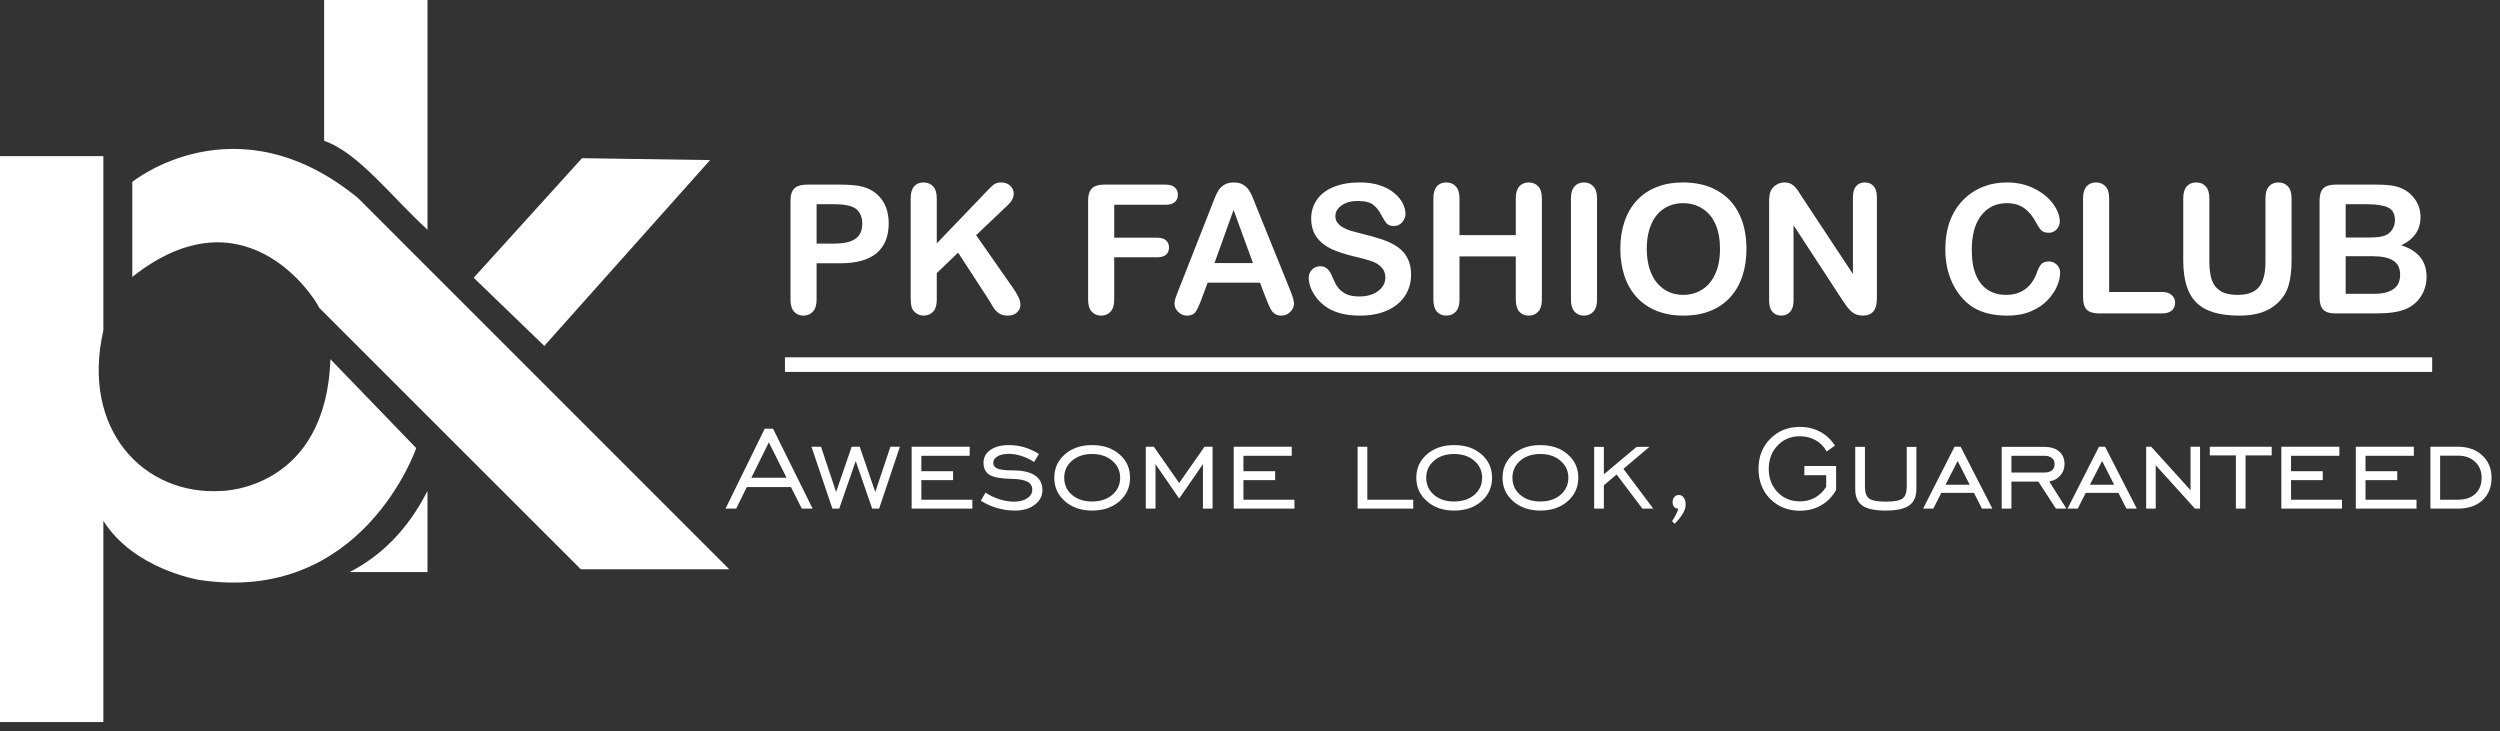
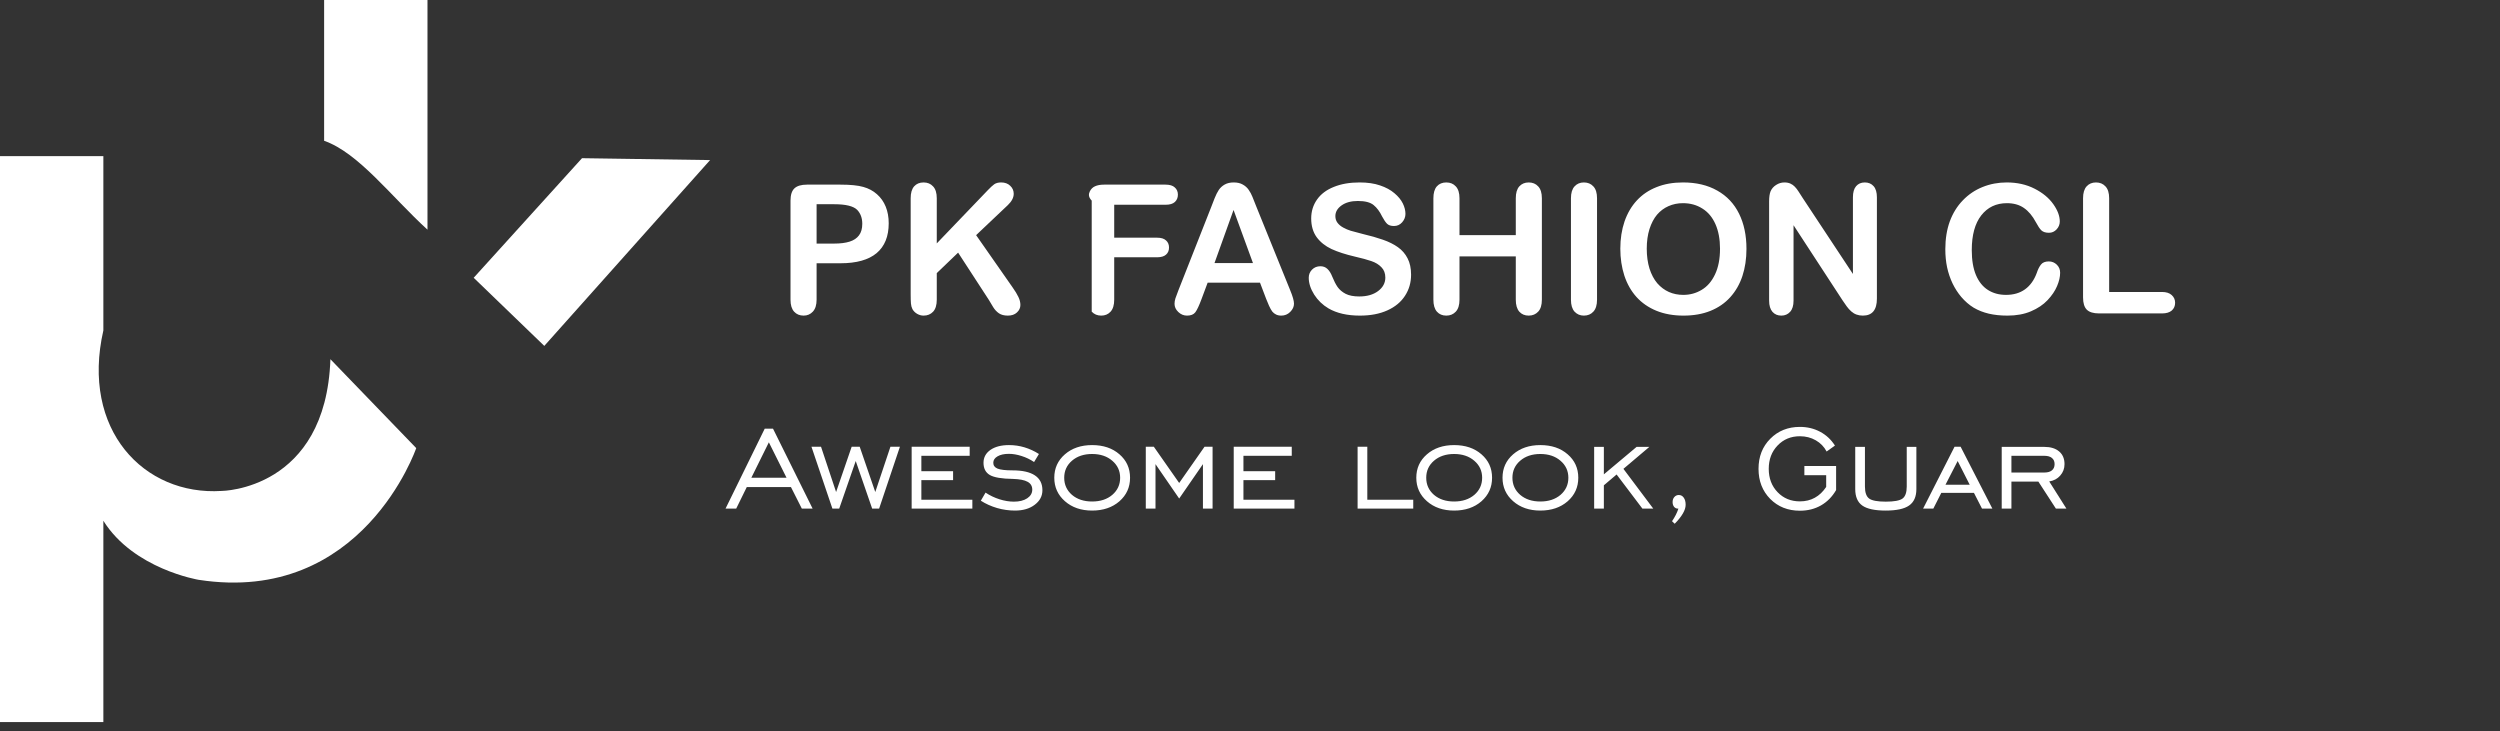
<svg xmlns="http://www.w3.org/2000/svg" width="171" height="50" viewBox="0 0 171 50" fill="none">
  <rect x="0" y="0" width="171" height="50" fill="#333333" stroke="none" />
  <g clip-path="url(#clip0_79_5)">
-     <path fill-rule="evenodd" clip-rule="evenodd" d="M9.05 18.94V12.44C9.05 12.44 16.13 6.7 24.48 13.54L49.88 38.94H39.73L21.84 21.06C21.37 20.07 16.59 12.97 9.05 18.94Z" fill="white" />
    <path fill-rule="evenodd" clip-rule="evenodd" d="M0 10.68H7.07V22.6C5.52 29.39 9.84 33.92 15.16 33.58C15.16 33.58 22.29 33.53 22.6 24.57L28.47 30.65C28.47 30.65 24.8 41.39 13.59 39.66C13.59 39.66 9.14 38.93 7.07 35.62V49.39H0V10.68Z" fill="white" />
    <path fill-rule="evenodd" clip-rule="evenodd" d="M22.17 0H29.24V15.71C26.78 13.47 24.53 10.45 22.17 9.63V0Z" fill="white" />
    <path fill-rule="evenodd" clip-rule="evenodd" d="M48.57 10.95L37.23 23.66L32.4 19L39.81 10.82L48.57 10.95Z" fill="white" />
-     <path fill-rule="evenodd" clip-rule="evenodd" d="M29.24 33.58V39.13H23.91C26.08 38.02 27.89 36.23 29.24 33.58Z" fill="white" />
-     <path d="M57.49 18.007H55.855V20.5C55.855 20.857 55.771 21.127 55.603 21.311C55.435 21.496 55.222 21.588 54.966 21.588C54.698 21.588 54.481 21.498 54.317 21.317C54.153 21.133 54.071 20.865 54.071 20.512V13.723C54.071 13.33 54.161 13.05 54.341 12.882C54.522 12.713 54.808 12.629 55.2 12.629H57.49C58.167 12.629 58.687 12.681 59.052 12.786C59.412 12.886 59.723 13.052 59.983 13.284C60.248 13.517 60.448 13.801 60.584 14.137C60.72 14.474 60.788 14.852 60.788 15.273C60.788 16.17 60.512 16.851 59.959 17.316C59.406 17.776 58.583 18.007 57.49 18.007ZM57.057 13.969H55.855V16.661H57.057C57.478 16.661 57.828 16.617 58.108 16.529C58.393 16.441 58.609 16.296 58.757 16.096C58.906 15.896 58.98 15.633 58.98 15.309C58.98 14.921 58.866 14.604 58.637 14.36C58.381 14.099 57.854 13.969 57.057 13.969ZM64.075 13.561V16.649L67.578 12.996C67.746 12.82 67.888 12.689 68.004 12.605C68.124 12.521 68.283 12.479 68.479 12.479C68.735 12.479 68.942 12.555 69.098 12.707C69.258 12.856 69.338 13.038 69.338 13.254C69.338 13.515 69.204 13.773 68.936 14.029L66.766 16.084L69.266 19.665C69.442 19.913 69.574 20.132 69.662 20.32C69.751 20.504 69.795 20.684 69.795 20.861C69.795 21.057 69.717 21.227 69.56 21.371C69.408 21.516 69.2 21.588 68.936 21.588C68.687 21.588 68.485 21.536 68.329 21.431C68.172 21.323 68.04 21.181 67.932 21.005C67.824 20.829 67.728 20.668 67.644 20.524L65.535 17.28L64.075 18.68V20.5C64.075 20.869 63.991 21.143 63.822 21.323C63.654 21.5 63.438 21.588 63.173 21.588C63.021 21.588 62.875 21.548 62.735 21.468C62.595 21.387 62.487 21.279 62.41 21.143C62.354 21.031 62.32 20.901 62.308 20.753C62.296 20.604 62.29 20.39 62.29 20.11V13.561C62.29 13.2 62.368 12.93 62.525 12.749C62.685 12.569 62.901 12.479 63.173 12.479C63.442 12.479 63.658 12.569 63.822 12.749C63.991 12.926 64.075 13.196 64.075 13.561ZM79.726 14.005H76.212V16.258H79.15C79.422 16.258 79.624 16.32 79.756 16.445C79.893 16.565 79.961 16.727 79.961 16.931C79.961 17.136 79.893 17.298 79.756 17.418C79.62 17.538 79.418 17.598 79.15 17.598H76.212V20.5C76.212 20.869 76.127 21.143 75.959 21.323C75.795 21.5 75.583 21.588 75.322 21.588C75.058 21.588 74.842 21.498 74.673 21.317C74.509 21.137 74.427 20.865 74.427 20.5V13.723C74.427 13.466 74.465 13.258 74.541 13.098C74.617 12.934 74.736 12.816 74.896 12.743C75.06 12.667 75.268 12.629 75.521 12.629H79.726C80.011 12.629 80.221 12.693 80.357 12.822C80.498 12.946 80.568 13.11 80.568 13.314C80.568 13.523 80.498 13.691 80.357 13.819C80.221 13.943 80.011 14.005 79.726 14.005Z" fill="white" />
+     <path d="M57.49 18.007H55.855V20.5C55.855 20.857 55.771 21.127 55.603 21.311C55.435 21.496 55.222 21.588 54.966 21.588C54.698 21.588 54.481 21.498 54.317 21.317C54.153 21.133 54.071 20.865 54.071 20.512V13.723C54.071 13.33 54.161 13.05 54.341 12.882C54.522 12.713 54.808 12.629 55.2 12.629H57.49C58.167 12.629 58.687 12.681 59.052 12.786C59.412 12.886 59.723 13.052 59.983 13.284C60.248 13.517 60.448 13.801 60.584 14.137C60.72 14.474 60.788 14.852 60.788 15.273C60.788 16.17 60.512 16.851 59.959 17.316C59.406 17.776 58.583 18.007 57.49 18.007ZM57.057 13.969H55.855V16.661H57.057C57.478 16.661 57.828 16.617 58.108 16.529C58.393 16.441 58.609 16.296 58.757 16.096C58.906 15.896 58.98 15.633 58.98 15.309C58.98 14.921 58.866 14.604 58.637 14.36C58.381 14.099 57.854 13.969 57.057 13.969ZM64.075 13.561V16.649L67.578 12.996C67.746 12.82 67.888 12.689 68.004 12.605C68.124 12.521 68.283 12.479 68.479 12.479C68.735 12.479 68.942 12.555 69.098 12.707C69.258 12.856 69.338 13.038 69.338 13.254C69.338 13.515 69.204 13.773 68.936 14.029L66.766 16.084L69.266 19.665C69.442 19.913 69.574 20.132 69.662 20.32C69.751 20.504 69.795 20.684 69.795 20.861C69.795 21.057 69.717 21.227 69.56 21.371C69.408 21.516 69.2 21.588 68.936 21.588C68.687 21.588 68.485 21.536 68.329 21.431C68.172 21.323 68.04 21.181 67.932 21.005C67.824 20.829 67.728 20.668 67.644 20.524L65.535 17.28L64.075 18.68V20.5C64.075 20.869 63.991 21.143 63.822 21.323C63.654 21.5 63.438 21.588 63.173 21.588C63.021 21.588 62.875 21.548 62.735 21.468C62.595 21.387 62.487 21.279 62.41 21.143C62.354 21.031 62.32 20.901 62.308 20.753C62.296 20.604 62.29 20.39 62.29 20.11V13.561C62.29 13.2 62.368 12.93 62.525 12.749C62.685 12.569 62.901 12.479 63.173 12.479C63.442 12.479 63.658 12.569 63.822 12.749C63.991 12.926 64.075 13.196 64.075 13.561ZM79.726 14.005H76.212V16.258H79.15C79.422 16.258 79.624 16.32 79.756 16.445C79.893 16.565 79.961 16.727 79.961 16.931C79.961 17.136 79.893 17.298 79.756 17.418C79.62 17.538 79.418 17.598 79.15 17.598H76.212V20.5C76.212 20.869 76.127 21.143 75.959 21.323C75.795 21.5 75.583 21.588 75.322 21.588C75.058 21.588 74.842 21.498 74.673 21.317V13.723C74.427 13.466 74.465 13.258 74.541 13.098C74.617 12.934 74.736 12.816 74.896 12.743C75.06 12.667 75.268 12.629 75.521 12.629H79.726C80.011 12.629 80.221 12.693 80.357 12.822C80.498 12.946 80.568 13.11 80.568 13.314C80.568 13.523 80.498 13.691 80.357 13.819C80.221 13.943 80.011 14.005 79.726 14.005Z" fill="white" />
    <path d="M86.604 20.44L86.184 19.335H82.603L82.182 20.464C82.018 20.905 81.878 21.203 81.761 21.359C81.645 21.512 81.455 21.588 81.191 21.588C80.966 21.588 80.768 21.506 80.596 21.341C80.424 21.177 80.338 20.991 80.338 20.783C80.338 20.662 80.358 20.538 80.398 20.41C80.438 20.282 80.504 20.104 80.596 19.875L82.849 14.155C82.913 13.991 82.989 13.795 83.077 13.567C83.169 13.334 83.266 13.142 83.366 12.99C83.47 12.838 83.604 12.715 83.768 12.623C83.936 12.527 84.143 12.479 84.387 12.479C84.635 12.479 84.842 12.527 85.006 12.623C85.174 12.715 85.308 12.836 85.409 12.984C85.513 13.132 85.599 13.292 85.667 13.464C85.739 13.633 85.829 13.859 85.937 14.143L88.239 19.827C88.419 20.26 88.509 20.574 88.509 20.771C88.509 20.975 88.423 21.163 88.251 21.335C88.082 21.504 87.878 21.588 87.638 21.588C87.497 21.588 87.377 21.562 87.277 21.51C87.177 21.462 87.093 21.395 87.025 21.311C86.957 21.223 86.883 21.091 86.802 20.915C86.726 20.735 86.66 20.576 86.604 20.44ZM83.071 17.995H85.703L84.375 14.36L83.071 17.995ZM96.518 18.794C96.518 19.327 96.38 19.805 96.103 20.23C95.831 20.654 95.43 20.987 94.902 21.227C94.373 21.468 93.746 21.588 93.021 21.588C92.152 21.588 91.435 21.424 90.87 21.095C90.469 20.859 90.143 20.544 89.891 20.152C89.642 19.755 89.518 19.371 89.518 18.998C89.518 18.782 89.592 18.598 89.74 18.445C89.893 18.289 90.085 18.211 90.317 18.211C90.506 18.211 90.664 18.271 90.792 18.391C90.924 18.512 91.036 18.69 91.128 18.926C91.241 19.206 91.361 19.441 91.489 19.629C91.621 19.817 91.805 19.974 92.042 20.098C92.278 20.218 92.588 20.278 92.973 20.278C93.502 20.278 93.93 20.156 94.259 19.911C94.591 19.663 94.757 19.355 94.757 18.986C94.757 18.694 94.667 18.457 94.487 18.277C94.311 18.093 94.081 17.953 93.796 17.857C93.516 17.76 93.139 17.658 92.667 17.55C92.034 17.402 91.503 17.23 91.074 17.033C90.65 16.833 90.311 16.563 90.059 16.222C89.811 15.878 89.686 15.451 89.686 14.943C89.686 14.458 89.819 14.027 90.083 13.651C90.347 13.274 90.73 12.986 91.231 12.786C91.731 12.581 92.32 12.479 92.997 12.479C93.538 12.479 94.004 12.547 94.397 12.683C94.793 12.816 95.122 12.994 95.382 13.218C95.643 13.438 95.833 13.671 95.953 13.915C96.073 14.159 96.133 14.398 96.133 14.63C96.133 14.842 96.057 15.035 95.905 15.207C95.757 15.375 95.571 15.459 95.346 15.459C95.142 15.459 94.986 15.409 94.878 15.309C94.773 15.205 94.659 15.037 94.535 14.804C94.375 14.472 94.183 14.213 93.958 14.029C93.734 13.841 93.374 13.747 92.877 13.747C92.416 13.747 92.044 13.849 91.759 14.053C91.479 14.254 91.339 14.496 91.339 14.78C91.339 14.957 91.387 15.109 91.483 15.237C91.579 15.365 91.711 15.475 91.879 15.567C92.048 15.659 92.218 15.732 92.39 15.784C92.562 15.836 92.847 15.912 93.243 16.012C93.74 16.128 94.189 16.256 94.589 16.396C94.994 16.537 95.336 16.707 95.617 16.907C95.901 17.108 96.121 17.362 96.278 17.67C96.438 17.975 96.518 18.349 96.518 18.794ZM99.829 13.561V16.084H103.68V13.561C103.68 13.2 103.76 12.93 103.92 12.749C104.084 12.569 104.299 12.479 104.563 12.479C104.831 12.479 105.048 12.569 105.212 12.749C105.38 12.926 105.464 13.196 105.464 13.561V20.5C105.464 20.865 105.38 21.137 105.212 21.317C105.044 21.498 104.827 21.588 104.563 21.588C104.295 21.588 104.08 21.498 103.92 21.317C103.76 21.133 103.68 20.861 103.68 20.5V17.538H99.829V20.5C99.829 20.865 99.744 21.137 99.576 21.317C99.408 21.498 99.192 21.588 98.927 21.588C98.659 21.588 98.445 21.498 98.284 21.317C98.124 21.133 98.044 20.861 98.044 20.5V13.561C98.044 13.2 98.122 12.93 98.278 12.749C98.439 12.569 98.655 12.479 98.927 12.479C99.196 12.479 99.412 12.569 99.576 12.749C99.744 12.926 99.829 13.196 99.829 13.561ZM107.453 20.5V13.561C107.453 13.2 107.535 12.93 107.699 12.749C107.864 12.569 108.076 12.479 108.336 12.479C108.605 12.479 108.821 12.569 108.985 12.749C109.153 12.926 109.237 13.196 109.237 13.561V20.5C109.237 20.865 109.153 21.137 108.985 21.317C108.821 21.498 108.605 21.588 108.336 21.588C108.08 21.588 107.868 21.498 107.699 21.317C107.535 21.133 107.453 20.861 107.453 20.5ZM115.114 12.479C116.027 12.479 116.81 12.665 117.463 13.038C118.12 13.406 118.616 13.933 118.953 14.618C119.289 15.299 119.458 16.1 119.458 17.021C119.458 17.702 119.365 18.321 119.181 18.878C118.997 19.435 118.721 19.917 118.352 20.326C117.984 20.735 117.531 21.047 116.994 21.263C116.457 21.48 115.843 21.588 115.15 21.588C114.461 21.588 113.844 21.478 113.299 21.257C112.754 21.033 112.3 20.718 111.935 20.314C111.571 19.909 111.294 19.423 111.106 18.854C110.922 18.285 110.83 17.67 110.83 17.009C110.83 16.332 110.926 15.712 111.118 15.147C111.314 14.582 111.597 14.101 111.965 13.705C112.334 13.308 112.782 13.006 113.311 12.798C113.84 12.585 114.441 12.479 115.114 12.479ZM117.649 17.009C117.649 16.364 117.545 15.806 117.337 15.333C117.128 14.86 116.83 14.504 116.441 14.264C116.057 14.019 115.614 13.897 115.114 13.897C114.757 13.897 114.427 13.965 114.122 14.101C113.822 14.233 113.561 14.428 113.341 14.684C113.125 14.941 112.953 15.269 112.824 15.669C112.7 16.066 112.638 16.513 112.638 17.009C112.638 17.51 112.7 17.963 112.824 18.367C112.953 18.772 113.131 19.108 113.359 19.377C113.591 19.641 113.856 19.839 114.152 19.971C114.453 20.104 114.781 20.17 115.138 20.17C115.594 20.17 116.013 20.056 116.393 19.827C116.778 19.599 117.082 19.247 117.307 18.77C117.535 18.293 117.649 17.706 117.649 17.009ZM123.309 13.549L126.74 18.74V13.501C126.74 13.16 126.812 12.906 126.956 12.738C127.104 12.565 127.302 12.479 127.551 12.479C127.807 12.479 128.009 12.565 128.158 12.738C128.306 12.906 128.38 13.16 128.38 13.501V20.428C128.38 21.201 128.059 21.588 127.419 21.588C127.258 21.588 127.114 21.564 126.986 21.516C126.858 21.471 126.738 21.399 126.625 21.299C126.513 21.199 126.409 21.083 126.313 20.951C126.217 20.815 126.121 20.676 126.025 20.536L122.678 15.405V20.566C122.678 20.903 122.6 21.157 122.444 21.329C122.287 21.502 122.087 21.588 121.843 21.588C121.591 21.588 121.388 21.502 121.236 21.329C121.084 21.153 121.008 20.899 121.008 20.566V13.771C121.008 13.482 121.04 13.256 121.104 13.092C121.18 12.912 121.306 12.765 121.482 12.653C121.659 12.537 121.849 12.479 122.053 12.479C122.213 12.479 122.35 12.505 122.462 12.557C122.578 12.609 122.678 12.679 122.762 12.768C122.85 12.856 122.938 12.97 123.027 13.11C123.119 13.25 123.213 13.396 123.309 13.549ZM140.913 18.656C140.913 18.936 140.843 19.241 140.703 19.569C140.567 19.893 140.35 20.214 140.054 20.53C139.758 20.843 139.379 21.097 138.918 21.293C138.458 21.49 137.921 21.588 137.308 21.588C136.844 21.588 136.421 21.544 136.04 21.456C135.66 21.367 135.313 21.231 135.001 21.047C134.693 20.859 134.408 20.612 134.148 20.308C133.916 20.032 133.717 19.723 133.553 19.383C133.389 19.038 133.265 18.672 133.181 18.283C133.1 17.895 133.06 17.482 133.06 17.045C133.06 16.337 133.163 15.702 133.367 15.141C133.575 14.58 133.871 14.101 134.256 13.705C134.641 13.304 135.091 13 135.608 12.792C136.125 12.583 136.675 12.479 137.26 12.479C137.973 12.479 138.608 12.621 139.165 12.906C139.722 13.19 140.148 13.543 140.445 13.963C140.741 14.38 140.889 14.774 140.889 15.147C140.889 15.351 140.817 15.531 140.673 15.688C140.529 15.844 140.354 15.922 140.15 15.922C139.922 15.922 139.75 15.868 139.633 15.76C139.521 15.652 139.395 15.465 139.255 15.201C139.023 14.764 138.748 14.438 138.432 14.222C138.119 14.005 137.733 13.897 137.272 13.897C136.539 13.897 135.954 14.175 135.518 14.732C135.085 15.289 134.869 16.08 134.869 17.105C134.869 17.791 134.965 18.361 135.157 18.818C135.35 19.27 135.622 19.609 135.974 19.833C136.327 20.058 136.739 20.17 137.212 20.17C137.725 20.17 138.157 20.044 138.51 19.791C138.866 19.535 139.135 19.16 139.315 18.668C139.391 18.435 139.485 18.247 139.597 18.103C139.71 17.955 139.89 17.881 140.138 17.881C140.35 17.881 140.533 17.955 140.685 18.103C140.837 18.251 140.913 18.435 140.913 18.656ZM144.266 13.561V19.971H147.883C148.171 19.971 148.392 20.042 148.544 20.182C148.7 20.322 148.778 20.498 148.778 20.71C148.778 20.927 148.702 21.103 148.55 21.239C148.398 21.371 148.175 21.438 147.883 21.438H143.575C143.186 21.438 142.906 21.351 142.734 21.179C142.566 21.007 142.481 20.729 142.481 20.344V13.561C142.481 13.2 142.562 12.93 142.722 12.749C142.886 12.569 143.1 12.479 143.365 12.479C143.633 12.479 143.849 12.569 144.014 12.749C144.182 12.926 144.266 13.196 144.266 13.561Z" fill="white" />
-     <path d="M149.334 17.797V13.561C149.334 13.2 149.415 12.93 149.575 12.749C149.739 12.569 149.953 12.479 150.218 12.479C150.494 12.479 150.712 12.569 150.873 12.749C151.037 12.93 151.119 13.2 151.119 13.561V17.893C151.119 18.385 151.173 18.798 151.281 19.13C151.393 19.459 151.59 19.715 151.87 19.899C152.15 20.08 152.543 20.17 153.048 20.17C153.745 20.17 154.237 19.985 154.526 19.617C154.814 19.244 154.958 18.682 154.958 17.929V13.561C154.958 13.196 155.038 12.926 155.199 12.749C155.359 12.569 155.573 12.479 155.841 12.479C156.11 12.479 156.326 12.569 156.49 12.749C156.659 12.926 156.743 13.196 156.743 13.561V17.797C156.743 18.485 156.675 19.06 156.538 19.521C156.406 19.982 156.154 20.386 155.781 20.735C155.461 21.031 155.088 21.247 154.664 21.383C154.239 21.52 153.743 21.588 153.174 21.588C152.497 21.588 151.914 21.516 151.425 21.371C150.937 21.223 150.538 20.997 150.23 20.692C149.921 20.384 149.695 19.991 149.551 19.515C149.407 19.034 149.334 18.461 149.334 17.797ZM162.433 21.438H159.741C159.352 21.438 159.074 21.351 158.906 21.179C158.741 21.003 158.659 20.724 158.659 20.344V13.723C158.659 13.334 158.743 13.056 158.912 12.888C159.084 12.715 159.36 12.629 159.741 12.629H162.595C163.015 12.629 163.38 12.655 163.688 12.707C163.997 12.759 164.273 12.86 164.517 13.008C164.726 13.132 164.91 13.29 165.07 13.482C165.23 13.671 165.353 13.881 165.437 14.113C165.521 14.342 165.563 14.584 165.563 14.84C165.563 15.722 165.122 16.366 164.241 16.775C165.399 17.144 165.977 17.861 165.977 18.926C165.977 19.419 165.851 19.863 165.599 20.26C165.347 20.652 165.006 20.943 164.577 21.131C164.309 21.243 164.001 21.323 163.652 21.371C163.304 21.416 162.897 21.438 162.433 21.438ZM162.3 17.526H160.444V20.098H162.36C163.566 20.098 164.169 19.663 164.169 18.794C164.169 18.349 164.013 18.027 163.7 17.826C163.388 17.626 162.921 17.526 162.3 17.526ZM160.444 13.969V16.246H162.078C162.523 16.246 162.865 16.204 163.105 16.12C163.35 16.036 163.536 15.876 163.664 15.639C163.764 15.471 163.814 15.283 163.814 15.075C163.814 14.63 163.656 14.336 163.34 14.191C163.023 14.043 162.541 13.969 161.892 13.969H160.444Z" fill="white" />
-     <path d="M53.69 24.94H166.36" stroke="white" stroke-width="1" stroke-miterlimit="22.926" />
    <path d="M51.391 32.678H53.799L52.59 30.255L51.391 32.678ZM49.627 34.789L52.308 29.319H52.873L55.583 34.789H54.845L54.102 33.317H51.079L50.356 34.789H49.627Z" fill="white" />
    <path d="M56.936 34.789L55.504 30.557H56.158L57.189 33.654L58.254 30.557H58.804L59.869 33.654L60.905 30.557H61.554L60.132 34.789H59.656L58.532 31.534L57.402 34.789H56.936ZM62.357 34.789V30.557H66.326V31.177H63.021V32.232H65.191V32.842H63.021V34.18H66.509V34.789H62.357ZM67.089 34.249L67.411 33.694C67.702 33.889 68.019 34.041 68.362 34.15C68.706 34.259 69.035 34.313 69.349 34.313C69.725 34.313 70.029 34.237 70.26 34.085C70.491 33.93 70.607 33.732 70.607 33.491C70.607 33.25 70.501 33.071 70.29 32.956C70.079 32.837 69.745 32.771 69.289 32.758C68.519 32.748 67.991 32.658 67.703 32.49C67.416 32.321 67.272 32.042 67.272 31.652C67.272 31.289 67.429 30.997 67.743 30.775C68.06 30.554 68.485 30.444 69.016 30.444C69.38 30.444 69.732 30.495 70.072 30.597C70.415 30.7 70.746 30.851 71.063 31.053L70.731 31.603C70.467 31.425 70.183 31.288 69.879 31.192C69.575 31.093 69.284 31.043 69.007 31.043C68.686 31.043 68.428 31.099 68.234 31.212C68.039 31.324 67.941 31.471 67.941 31.652C67.941 31.841 68.039 31.975 68.234 32.054C68.432 32.133 68.774 32.173 69.259 32.173C69.933 32.173 70.442 32.287 70.785 32.515C71.129 32.743 71.301 33.081 71.301 33.531C71.301 33.93 71.126 34.262 70.775 34.526C70.429 34.791 69.978 34.923 69.423 34.923C69.013 34.923 68.605 34.865 68.199 34.749C67.796 34.63 67.426 34.464 67.089 34.249ZM74.7 34.303C75.265 34.303 75.726 34.151 76.082 33.848C76.439 33.54 76.618 33.151 76.618 32.678C76.618 32.209 76.438 31.821 76.078 31.514C75.721 31.206 75.261 31.053 74.7 31.053C74.138 31.053 73.679 31.206 73.322 31.514C72.969 31.818 72.792 32.206 72.792 32.678C72.792 33.151 72.969 33.54 73.322 33.848C73.679 34.151 74.138 34.303 74.7 34.303ZM74.7 34.923C73.947 34.923 73.327 34.71 72.842 34.284C72.356 33.858 72.113 33.322 72.113 32.678C72.113 32.031 72.355 31.497 72.837 31.078C73.322 30.655 73.944 30.444 74.7 30.444C75.463 30.444 76.086 30.653 76.568 31.073C77.054 31.492 77.296 32.027 77.296 32.678C77.296 33.326 77.054 33.862 76.568 34.289C76.082 34.711 75.46 34.923 74.7 34.923ZM78.372 34.789V30.557H78.922L80.656 33.035L82.39 30.557H82.94V34.789H82.281V31.747L80.656 34.1L79.036 31.747V34.789H78.372ZM84.387 34.789V30.557H88.356V31.177H85.051V32.232H87.221V32.842H85.051V34.18H88.54V34.789H84.387ZM92.86 34.789V30.557H93.524V34.18H96.666V34.789H92.86Z" fill="white" />
    <path d="M99.462 34.303C100.027 34.303 100.487 34.151 100.844 33.848C101.201 33.54 101.379 33.151 101.379 32.678C101.379 32.209 101.199 31.821 100.839 31.514C100.482 31.206 100.023 31.053 99.462 31.053C98.9 31.053 98.441 31.206 98.084 31.514C97.731 31.818 97.554 32.206 97.554 32.678C97.554 33.151 97.731 33.54 98.084 33.848C98.441 34.151 98.9 34.303 99.462 34.303ZM99.462 34.923C98.709 34.923 98.089 34.71 97.603 34.284C97.118 33.858 96.875 33.322 96.875 32.678C96.875 32.031 97.116 31.497 97.599 31.078C98.084 30.655 98.705 30.444 99.462 30.444C100.225 30.444 100.847 30.653 101.33 31.073C101.815 31.492 102.058 32.027 102.058 32.678C102.058 33.326 101.815 33.862 101.33 34.289C100.844 34.711 100.221 34.923 99.462 34.923ZM105.358 34.303C105.923 34.303 106.384 34.151 106.741 33.848C107.097 33.54 107.276 33.151 107.276 32.678C107.276 32.209 107.096 31.821 106.736 31.514C106.379 31.206 105.92 31.053 105.358 31.053C104.797 31.053 104.337 31.206 103.981 31.514C103.627 31.818 103.45 32.206 103.45 32.678C103.45 33.151 103.627 33.54 103.981 33.848C104.337 34.151 104.797 34.303 105.358 34.303ZM105.358 34.923C104.605 34.923 103.986 34.71 103.5 34.284C103.014 33.858 102.772 33.322 102.772 32.678C102.772 32.031 103.013 31.497 103.495 31.078C103.981 30.655 104.602 30.444 105.358 30.444C106.121 30.444 106.744 30.653 107.226 31.073C107.712 31.492 107.955 32.027 107.955 32.678C107.955 33.326 107.712 33.862 107.226 34.289C106.741 34.711 106.118 34.923 105.358 34.923ZM109.04 34.789V30.567H109.704V32.445L111.943 30.567H112.816L111.042 32.069L113.083 34.789H112.34L110.576 32.455L109.704 33.194V34.789H109.04ZM114.367 35.651C114.466 35.506 114.551 35.362 114.624 35.22C114.697 35.078 114.756 34.934 114.803 34.789H114.763C114.661 34.789 114.575 34.748 114.505 34.665C114.439 34.579 114.406 34.472 114.406 34.343C114.406 34.201 114.446 34.085 114.525 33.996C114.608 33.904 114.71 33.858 114.832 33.858C114.971 33.858 115.083 33.919 115.169 34.041C115.255 34.16 115.298 34.322 115.298 34.526C115.298 34.708 115.235 34.906 115.11 35.121C114.984 35.339 114.798 35.574 114.55 35.825L114.367 35.651ZM124.911 33.307V32.505H123.419V31.875H125.59V33.521C125.325 33.976 124.98 34.327 124.554 34.571C124.131 34.812 123.651 34.933 123.112 34.933C122.293 34.933 121.616 34.663 121.081 34.125C120.549 33.583 120.283 32.898 120.283 32.069C120.283 31.236 120.55 30.551 121.086 30.012C121.621 29.471 122.296 29.2 123.112 29.2C123.618 29.2 124.078 29.31 124.495 29.532C124.911 29.753 125.25 30.069 125.51 30.478L124.941 30.884C124.769 30.557 124.521 30.301 124.197 30.116C123.874 29.931 123.512 29.839 123.112 29.839C122.498 29.839 121.989 30.05 121.586 30.473C121.183 30.893 120.982 31.425 120.982 32.069C120.982 32.713 121.183 33.245 121.586 33.664C121.989 34.084 122.498 34.294 123.112 34.294C123.495 34.294 123.836 34.211 124.133 34.046C124.434 33.881 124.693 33.635 124.911 33.307ZM126.898 30.567H127.562V33.278C127.562 33.684 127.658 33.958 127.849 34.1C128.041 34.242 128.421 34.313 128.989 34.313C129.56 34.313 129.942 34.242 130.134 34.1C130.325 33.958 130.421 33.684 130.421 33.278V30.567H131.08V33.451C131.08 33.97 130.915 34.345 130.584 34.576C130.257 34.807 129.722 34.923 128.979 34.923C128.239 34.923 127.707 34.809 127.383 34.581C127.06 34.353 126.898 33.976 126.898 33.451V30.567Z" fill="white" />
    <path d="M133.072 33.154H134.727L133.904 31.534L133.072 33.154ZM131.54 34.789L133.691 30.557H134.107L136.278 34.789H135.569L135.019 33.714H132.784L132.239 34.789H131.54ZM137.581 32.321H139.83C140.058 32.321 140.232 32.272 140.351 32.173C140.473 32.074 140.534 31.932 140.534 31.747C140.534 31.562 140.473 31.421 140.351 31.326C140.232 31.226 140.058 31.177 139.83 31.177H137.581V32.321ZM137.581 32.941V34.789H136.917V30.567H139.83C140.263 30.567 140.602 30.671 140.846 30.88C141.091 31.088 141.213 31.377 141.213 31.747C141.213 32.047 141.115 32.308 140.92 32.529C140.729 32.748 140.478 32.881 140.167 32.931L141.342 34.789H140.623L139.424 32.941H137.581Z" fill="white" />
-     <path d="M142.951 33.154H144.606L143.784 31.534L142.951 33.154ZM141.42 34.789L143.571 30.557H143.987L146.157 34.789H145.449L144.899 33.714H142.664L142.119 34.789H141.42ZM146.797 34.789V30.557H147.143L149.834 33.531V30.557H150.483V34.789H150.136L147.451 31.826V34.789H146.797ZM152.936 34.789V31.147H151.152V30.557H155.384V31.147H153.595V34.789H152.936ZM156.043 34.789V30.557H160.012V31.177H156.707V32.232H158.877V32.842H156.707V34.18H160.195V34.789H156.043ZM161.137 34.789V30.557H165.106V31.177H161.801V32.232H163.971V32.842H161.801V34.18H165.289V34.789H161.137ZM168.118 30.557C168.809 30.557 169.365 30.756 169.788 31.152C170.211 31.545 170.422 32.057 170.422 32.688C170.422 33.326 170.214 33.836 169.798 34.219C169.385 34.599 168.825 34.789 168.118 34.789H166.24V30.557H168.118ZM168.128 31.167H166.904V34.18H168.128C168.63 34.18 169.025 34.046 169.312 33.778C169.6 33.507 169.744 33.141 169.744 32.678C169.744 32.232 169.595 31.869 169.298 31.588C169 31.307 168.61 31.167 168.128 31.167Z" fill="white" />
  </g>
  <defs>
    <clipPath id="clip0_79_5">
      <rect width="170.74" height="49.39" fill="white" />
    </clipPath>
  </defs>
</svg>